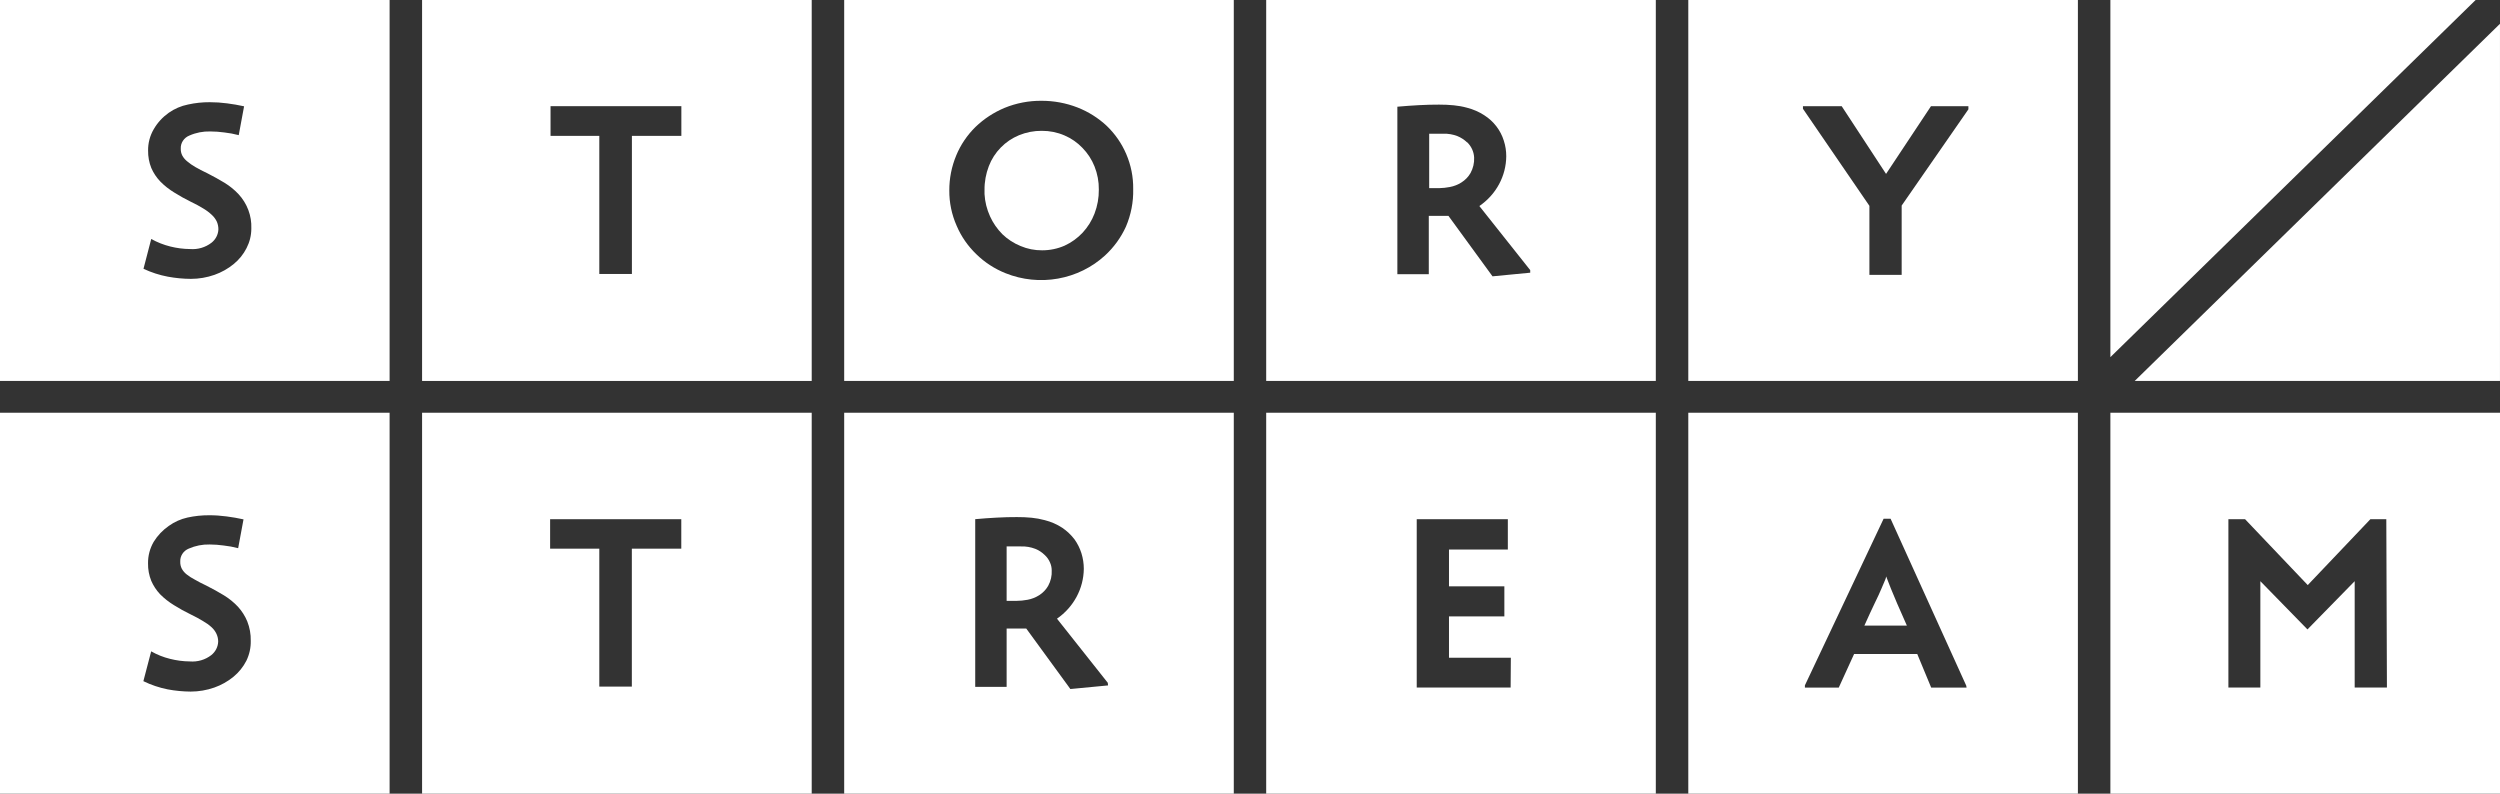
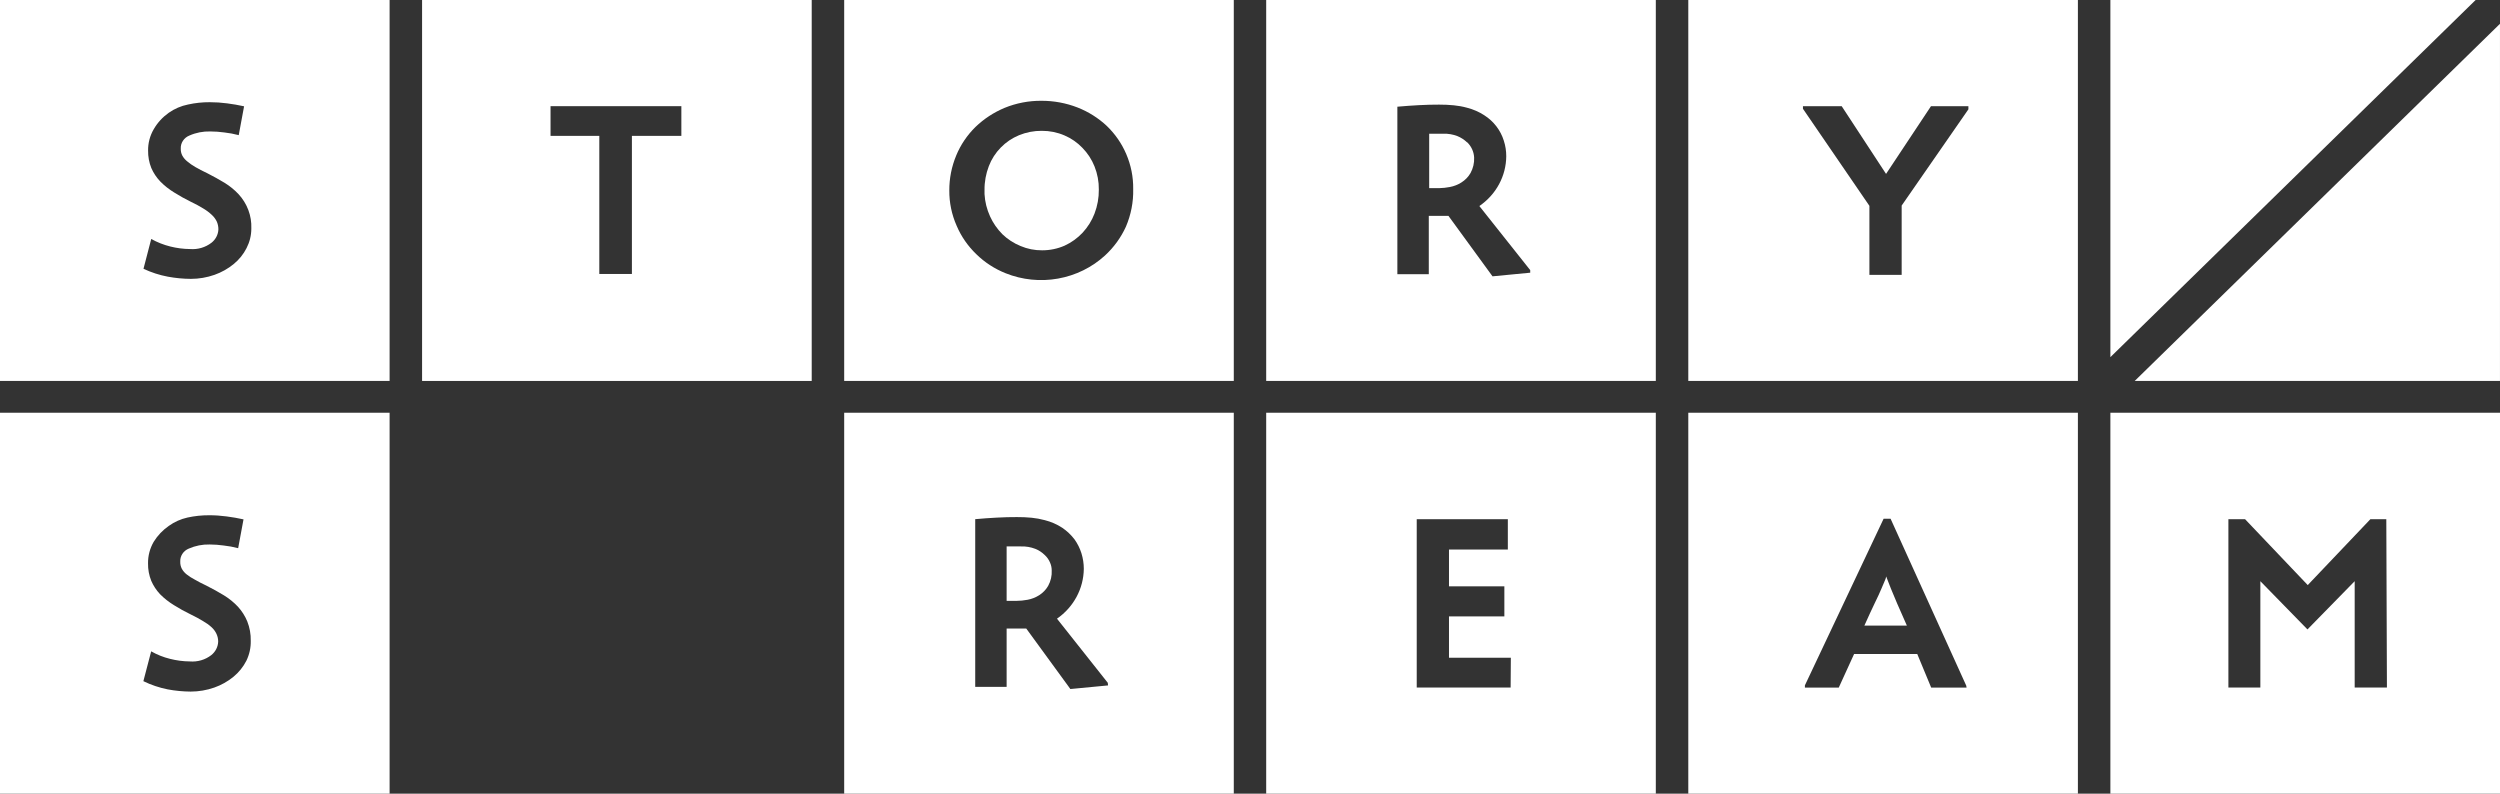
<svg xmlns="http://www.w3.org/2000/svg" width="126" height="40" viewBox="0 0 126 40" fill="white">
  <rect x="0" y="0" width="126" height="40" fill="#333333" stroke="none" />
  <path d="M106.363 20.801V40.001H126V20.801H106.363ZM120.301 34.653H118.676V29.292L116.296 31.723L113.922 29.292V34.653H112.311V26.166H113.15L116.31 29.488L119.469 26.166H120.27L120.301 34.653Z" fill="white" />
  <path d="M95.018 29.212C94.979 29.3 94.916 29.446 94.835 29.642C94.755 29.839 94.635 30.096 94.484 30.404C94.333 30.713 94.168 31.082 93.965 31.529H96.106C95.72 30.669 95.457 30.052 95.306 29.676C95.155 29.3 95.078 29.097 95.067 29.063C95.057 29.029 95.057 29.134 95.018 29.212Z" fill="white" />
  <path d="M85.09 20.801V40.001H104.726V20.801H85.09ZM99.116 34.656H97.332L96.63 32.963H93.446L92.673 34.656H90.967V34.541L94.934 26.145H95.286L99.098 34.555L99.116 34.656Z" fill="white" />
  <path d="M63.816 20.801V40.001H83.453V20.801H63.816ZM76.136 34.65H71.403V26.166H75.995V27.696H73.029V29.552H75.82V31.066H73.029V33.149H76.147L76.136 34.65Z" fill="white" />
  <path d="M52.651 27.97C52.517 27.838 52.357 27.733 52.181 27.662C51.95 27.573 51.702 27.531 51.454 27.54H50.734V30.284H51.226C51.414 30.282 51.602 30.264 51.787 30.229C51.997 30.191 52.196 30.112 52.374 29.999C52.562 29.88 52.718 29.718 52.827 29.528C52.96 29.287 53.022 29.015 53.006 28.743C53.005 28.614 52.979 28.486 52.928 28.367C52.868 28.216 52.773 28.081 52.651 27.97Z" fill="white" />
  <path d="M42.547 20.801V40.001H62.183V20.801H42.547ZM55.846 34.545L53.947 34.727L51.724 31.679H50.734V34.619H49.151V26.166C49.502 26.132 49.881 26.108 50.236 26.088C50.59 26.067 50.938 26.061 51.247 26.061C51.497 26.059 51.746 26.07 51.995 26.094C52.219 26.116 52.441 26.157 52.658 26.216C52.971 26.295 53.268 26.424 53.536 26.599C53.773 26.76 53.982 26.957 54.154 27.182C54.308 27.398 54.426 27.635 54.505 27.886C54.584 28.141 54.624 28.406 54.624 28.672C54.618 29.163 54.493 29.646 54.258 30.082C54.023 30.518 53.686 30.895 53.272 31.181L55.832 34.413L55.846 34.545Z" fill="white" />
-   <path d="M21.273 20.801V40.001H40.91V20.801H21.273ZM34.337 27.652H31.845V34.605H30.205V27.652H27.726V26.166H34.337V27.652Z" fill="white" />
  <path d="M0 20.801V40.001H19.636V20.801H0ZM12.417 33.302C12.259 33.612 12.037 33.887 11.765 34.111C11.479 34.345 11.152 34.529 10.8 34.653C10.418 34.787 10.014 34.856 9.607 34.856C9.219 34.853 8.831 34.816 8.45 34.744C8.025 34.659 7.613 34.52 7.226 34.331L7.619 32.828C7.916 32.997 8.238 33.125 8.573 33.207C8.897 33.289 9.23 33.333 9.565 33.336C9.954 33.368 10.341 33.256 10.646 33.02C10.75 32.938 10.835 32.835 10.896 32.718C10.956 32.601 10.991 32.474 10.996 32.343C10.998 32.208 10.969 32.074 10.912 31.95C10.853 31.823 10.768 31.708 10.663 31.612C10.531 31.492 10.385 31.388 10.228 31.3C10.056 31.192 9.842 31.08 9.6 30.961C9.314 30.823 9.037 30.669 8.769 30.501C8.513 30.345 8.277 30.16 8.068 29.949C7.88 29.749 7.73 29.52 7.622 29.271C7.511 28.993 7.456 28.696 7.461 28.398C7.455 28.017 7.553 27.642 7.745 27.31C7.939 26.993 8.2 26.719 8.51 26.504C8.789 26.303 9.109 26.16 9.45 26.084C9.807 26.006 10.174 25.967 10.54 25.969C10.834 25.968 11.127 25.988 11.417 26.027C11.709 26.064 11.993 26.115 12.273 26.176L12.003 27.629C11.763 27.565 11.518 27.52 11.27 27.493C11.038 27.46 10.803 27.444 10.569 27.442C10.206 27.433 9.846 27.504 9.516 27.649C9.383 27.702 9.27 27.794 9.193 27.912C9.116 28.029 9.078 28.167 9.085 28.306C9.08 28.431 9.108 28.556 9.165 28.668C9.226 28.777 9.308 28.872 9.408 28.95C9.536 29.051 9.675 29.139 9.821 29.214C9.986 29.308 10.172 29.41 10.421 29.525C10.733 29.681 11.018 29.844 11.288 30.006C11.547 30.165 11.783 30.356 11.989 30.575C12.191 30.795 12.351 31.047 12.463 31.32C12.586 31.631 12.645 31.963 12.638 32.296C12.646 32.643 12.57 32.987 12.417 33.302Z" fill="white" />
  <path d="M85.09 0V19.2H104.726V0H85.09ZM95.844 10.36V13.852H94.218V10.374L90.869 5.483V5.351H92.821L95.057 8.765L97.322 5.351H99.207V5.51L95.844 10.36Z" fill="white" />
  <path d="M73.934 7.17C73.796 7.039 73.635 6.934 73.457 6.861C73.227 6.772 72.981 6.73 72.734 6.739H72.031V9.483H72.519C72.706 9.48 72.891 9.461 73.074 9.425C73.282 9.386 73.48 9.308 73.657 9.195C73.846 9.076 74.003 8.914 74.113 8.724C74.246 8.483 74.309 8.211 74.296 7.938C74.282 7.649 74.157 7.374 73.945 7.17H73.934Z" fill="white" />
  <path d="M63.816 0V19.2H83.453V0H63.816ZM77.123 13.744L75.223 13.927L73.001 10.879H72.011V13.818H70.427V5.378C70.778 5.344 71.161 5.321 71.512 5.3C71.863 5.28 72.215 5.273 72.527 5.273C72.775 5.272 73.024 5.283 73.271 5.307C73.496 5.329 73.718 5.369 73.935 5.429C74.247 5.508 74.544 5.637 74.812 5.812C75.283 6.114 75.63 6.566 75.792 7.089C75.875 7.343 75.916 7.608 75.915 7.874C75.912 8.366 75.787 8.851 75.551 9.287C75.316 9.723 74.976 10.099 74.559 10.384L77.123 13.615V13.744Z" fill="white" />
  <path d="M54.553 7.451C54.299 7.184 53.99 6.97 53.647 6.824C53.289 6.67 52.901 6.592 52.509 6.594C52.112 6.59 51.719 6.667 51.354 6.817C51.009 6.96 50.699 7.17 50.441 7.434C50.176 7.704 49.971 8.023 49.838 8.372C49.69 8.757 49.615 9.164 49.62 9.574C49.616 9.609 49.616 9.644 49.62 9.679C49.622 9.714 49.622 9.749 49.62 9.784C49.642 10.17 49.736 10.549 49.897 10.902C50.047 11.235 50.258 11.54 50.519 11.803C50.781 12.057 51.092 12.259 51.435 12.399C51.778 12.545 52.148 12.619 52.523 12.616C52.913 12.617 53.299 12.537 53.654 12.382C53.997 12.224 54.304 12.003 54.56 11.732C54.822 11.45 55.027 11.122 55.163 10.767C55.312 10.379 55.386 9.968 55.381 9.554C55.386 9.155 55.312 8.758 55.163 8.386C55.025 8.038 54.817 7.721 54.553 7.451Z" fill="white" />
  <path d="M42.547 0V19.2H62.183V0H42.547ZM56.745 11.427C56.496 11.973 56.139 12.465 55.692 12.877C55.036 13.478 54.214 13.882 53.324 14.041C52.435 14.2 51.517 14.106 50.682 13.771C50.13 13.55 49.63 13.226 49.211 12.816C48.782 12.405 48.443 11.916 48.214 11.376C47.965 10.813 47.84 10.207 47.845 9.595C47.843 8.99 47.962 8.391 48.196 7.83C48.417 7.296 48.747 6.809 49.165 6.398C49.587 5.991 50.085 5.665 50.633 5.436C51.22 5.196 51.852 5.075 52.49 5.08C53.114 5.078 53.733 5.193 54.312 5.419C54.858 5.634 55.356 5.948 55.779 6.344C56.201 6.749 56.535 7.232 56.762 7.763C57.002 8.323 57.122 8.924 57.113 9.531C57.128 10.181 57.002 10.826 56.745 11.427Z" fill="white" />
  <path d="M21.273 0V19.2H40.91V0H21.273ZM34.341 6.848H31.848V13.808H30.205V6.848H27.747V5.351H34.341V6.848Z" fill="white" />
  <path d="M0 0V19.2H19.636V0H0ZM12.428 12.501C12.273 12.81 12.052 13.085 11.779 13.307C11.492 13.543 11.164 13.727 10.81 13.852C10.428 13.986 10.026 14.055 9.62 14.055C9.23 14.053 8.841 14.015 8.458 13.944C8.033 13.864 7.621 13.73 7.232 13.547L7.622 12.044C7.922 12.212 8.245 12.339 8.581 12.423C8.906 12.505 9.241 12.549 9.578 12.552C9.966 12.583 10.351 12.471 10.655 12.237C10.761 12.155 10.847 12.052 10.907 11.935C10.968 11.818 11.002 11.69 11.007 11.559C11.008 11.424 10.98 11.291 10.926 11.166C10.865 11.039 10.779 10.924 10.673 10.828C10.539 10.702 10.391 10.592 10.231 10.499C10.059 10.391 9.848 10.279 9.602 10.161C9.319 10.021 9.043 9.868 8.777 9.7C8.52 9.544 8.284 9.357 8.075 9.144C7.886 8.945 7.734 8.716 7.626 8.467C7.514 8.188 7.46 7.892 7.464 7.593C7.458 7.213 7.557 6.837 7.752 6.506C7.939 6.182 8.197 5.902 8.507 5.683C8.797 5.479 9.128 5.337 9.479 5.267C9.838 5.188 10.204 5.149 10.571 5.151C10.864 5.151 11.156 5.17 11.445 5.209C11.737 5.246 12.025 5.297 12.302 5.358L12.032 6.811C11.792 6.748 11.548 6.702 11.302 6.675C11.069 6.643 10.834 6.626 10.599 6.625C10.236 6.615 9.876 6.685 9.546 6.831C9.412 6.884 9.299 6.976 9.221 7.093C9.143 7.211 9.104 7.349 9.111 7.488C9.106 7.613 9.133 7.736 9.191 7.847C9.252 7.956 9.335 8.053 9.434 8.132C9.562 8.24 9.701 8.337 9.848 8.42C10.013 8.515 10.199 8.616 10.448 8.731C10.757 8.887 11.045 9.05 11.316 9.212C11.575 9.371 11.811 9.562 12.018 9.781C12.459 10.256 12.692 10.878 12.667 11.515C12.668 11.857 12.586 12.194 12.428 12.501Z" fill="white" />
  <path d="M124.772 0H106.363V18L124.772 0Z" fill="white" />
  <path d="M125.999 19.199V1.199L107.59 19.199H125.999Z" fill="white" />
</svg>